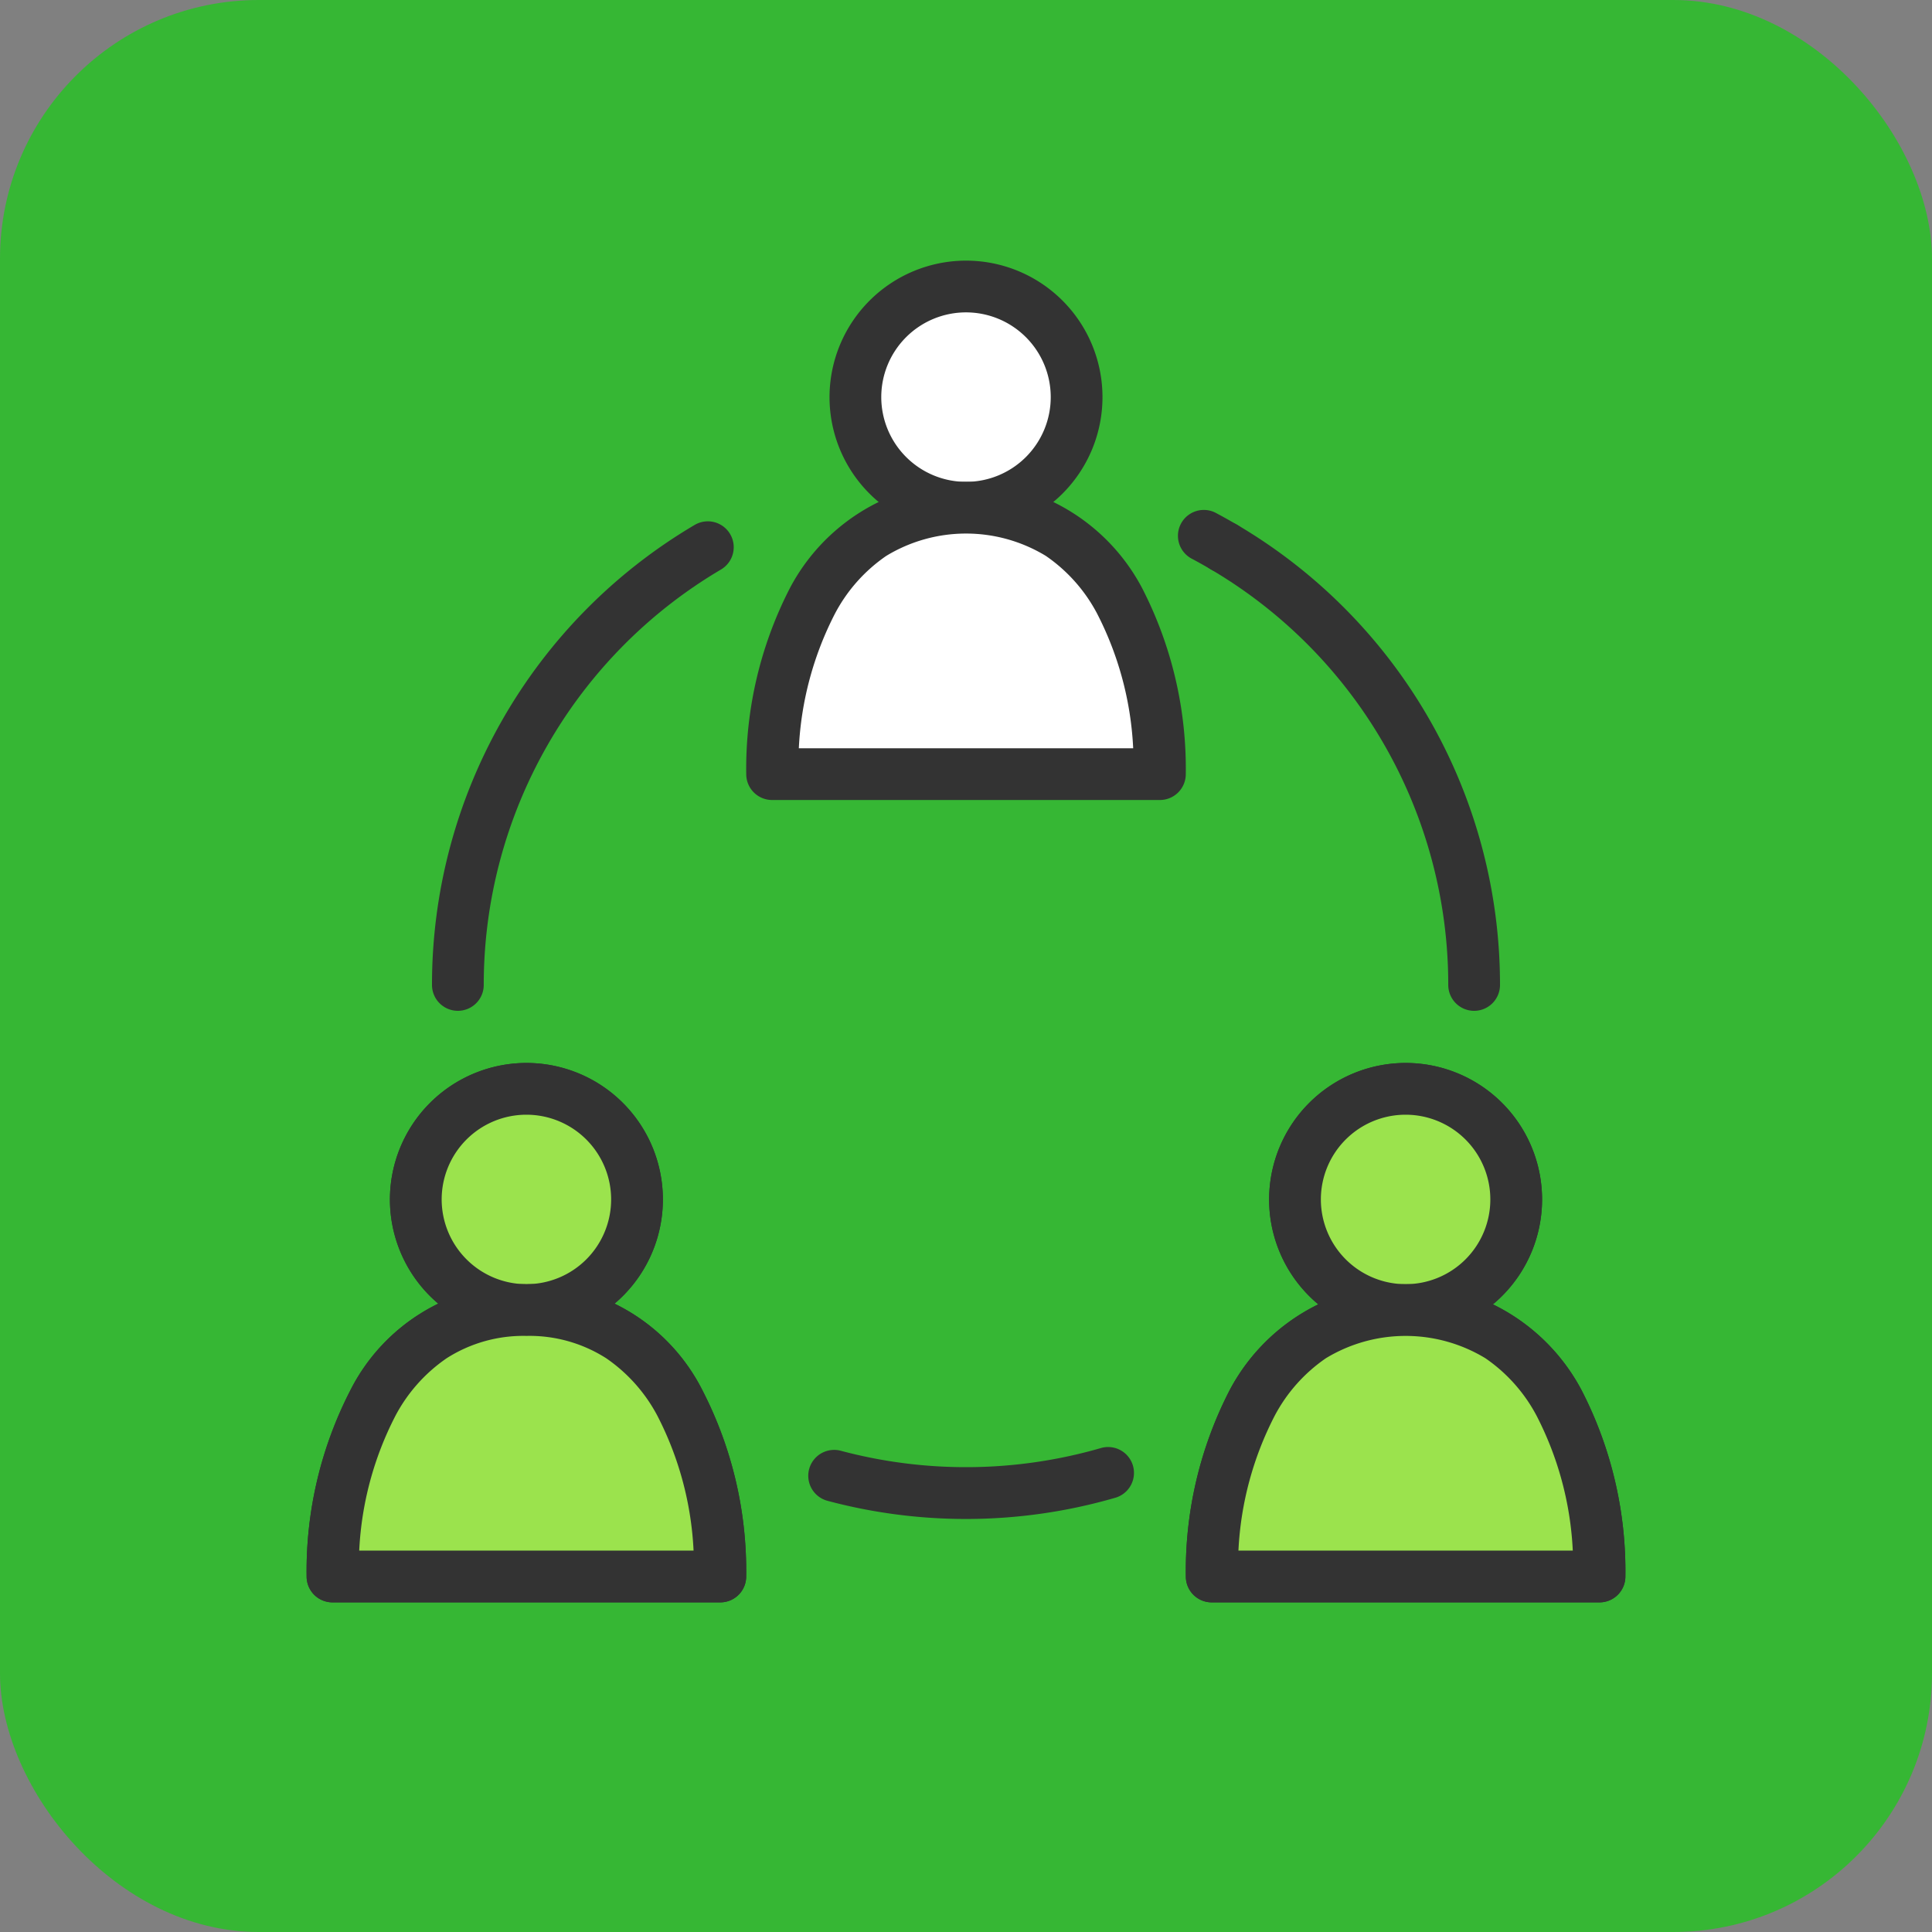
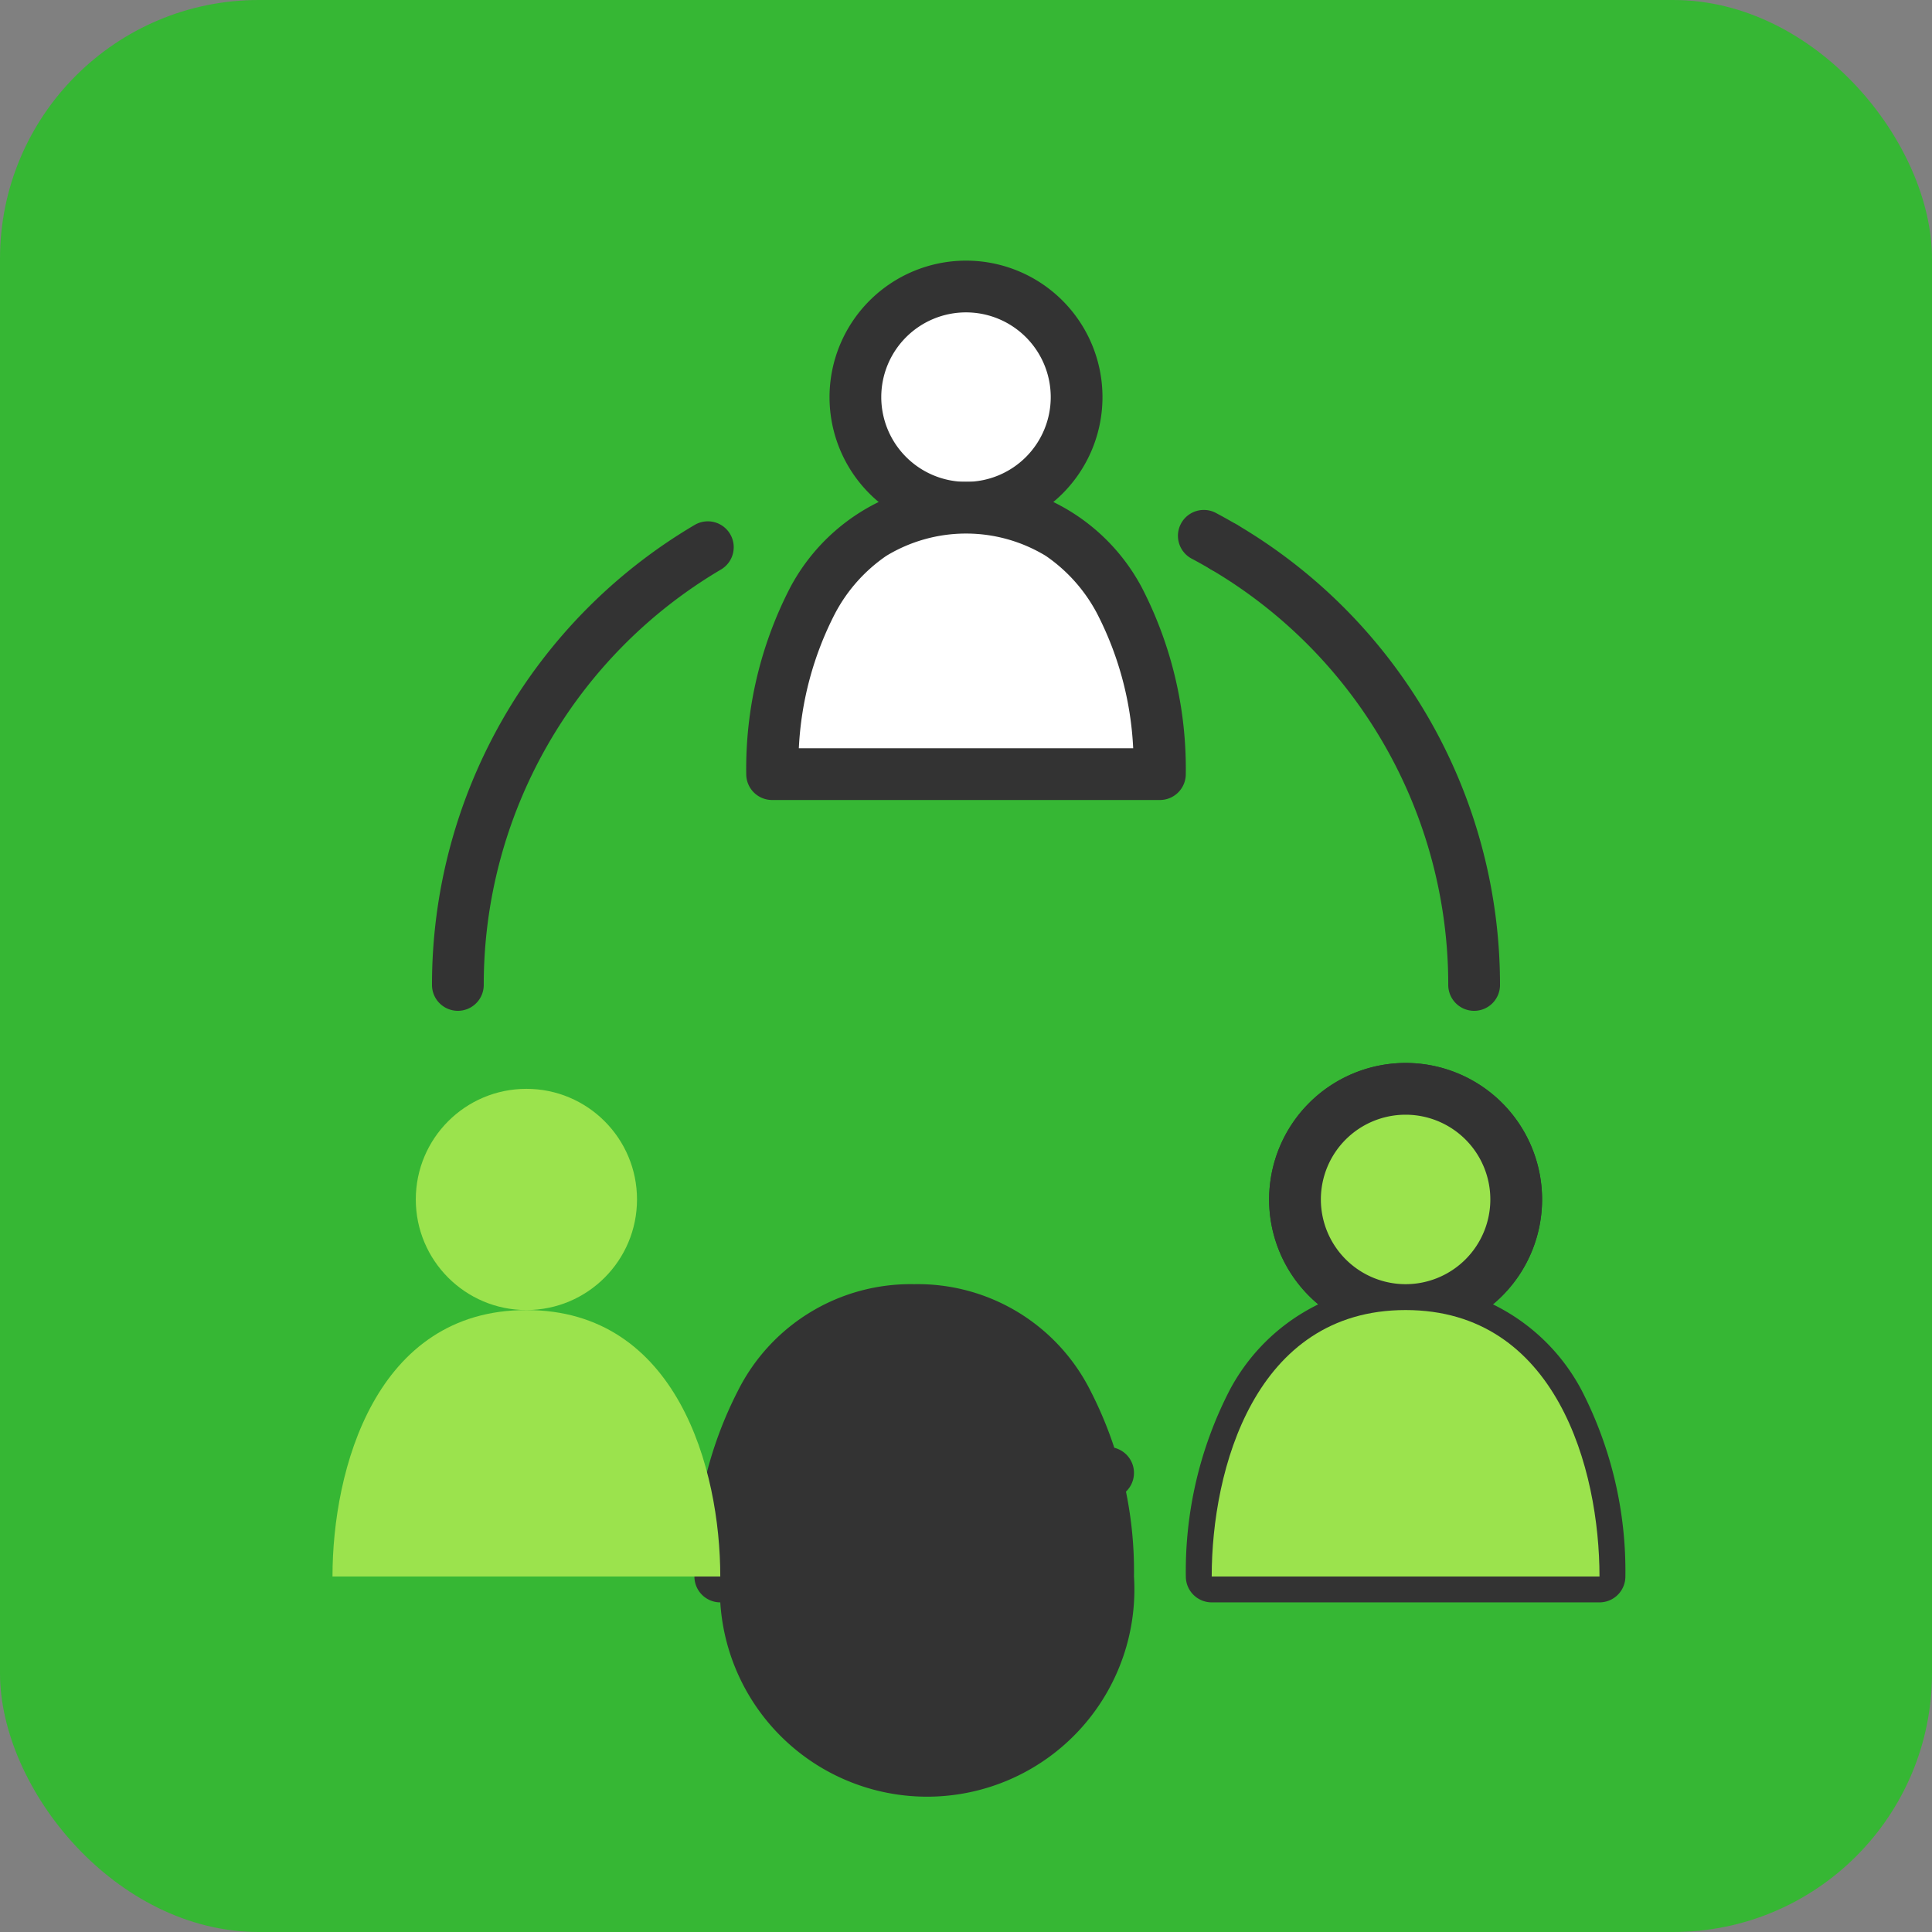
<svg xmlns="http://www.w3.org/2000/svg" width="112" height="112" viewBox="0 0 112 112">
  <rect x="0" y="0" width="112" height="112" fill="#808080" stroke="none" />
  <g id="グループ_323" data-name="グループ 323" transform="translate(-3140 -6531)">
    <rect id="Placement_Area" data-name="Placement Area" width="112" height="112" rx="15" transform="translate(3140 6531)" fill="#36b734" />
    <g id="グループ_304" data-name="グループ 304" transform="translate(-7.092 -487.891)">
      <circle id="楕円形_60" data-name="楕円形 60" cx="6.412" cy="6.412" r="6.412" transform="translate(3196.68 7035.5)" fill="#fff" />
      <path id="楕円形_60_-_アウトライン" data-name="楕円形 60 - アウトライン" d="M6.412-1.5A7.912,7.912,0,1,1-1.5,6.412,7.921,7.921,0,0,1,6.412-1.5Zm0,12.824A4.912,4.912,0,1,0,1.5,6.412,4.917,4.917,0,0,0,6.412,11.324Z" transform="translate(3196.68 7035.5)" fill="#333" />
      <path id="パス_383" data-name="パス 383" d="M52.1,42.9c0-6.208,2.492-15.446,11.24-15.446s11.24,9.238,11.24,15.446Z" transform="translate(3139.757 7020.868)" fill="#fff" />
      <path id="パス_383_-_アウトライン" data-name="パス 383 - アウトライン" d="M74.576,44.4H52.095a1.5,1.5,0,0,1-1.5-1.5,22.876,22.876,0,0,1,2.529-10.78,11.539,11.539,0,0,1,20.423,0A22.875,22.875,0,0,1,76.076,42.9,1.5,1.5,0,0,1,74.576,44.4Zm-20.932-3H73.027a19.014,19.014,0,0,0-2.1-7.822,9.319,9.319,0,0,0-2.967-3.331,8.907,8.907,0,0,0-9.245,0,9.319,9.319,0,0,0-2.967,3.331A19.015,19.015,0,0,0,53.644,41.4Z" transform="translate(3139.757 7020.868)" fill="#333" />
-       <path id="楕円形_61" data-name="楕円形 61" d="M6.412-1.5A7.912,7.912,0,1,1-1.5,6.412,7.921,7.921,0,0,1,6.412-1.5Zm0,12.824A4.912,4.912,0,1,0,1.5,6.412,4.917,4.917,0,0,0,6.412,11.324Z" transform="translate(3171.196 7082.012)" fill="#333" />
-       <path id="パス_384" data-name="パス 384" d="M24.981,134.919H2.5a1.5,1.5,0,0,1-1.5-1.5,22.875,22.875,0,0,1,2.529-10.78,11.2,11.2,0,0,1,10.212-6.166,11.2,11.2,0,0,1,10.212,6.166,22.875,22.875,0,0,1,2.529,10.78A1.5,1.5,0,0,1,24.981,134.919Zm-20.932-3H23.432a19.014,19.014,0,0,0-2.1-7.822,9.319,9.319,0,0,0-2.967-3.331,8.255,8.255,0,0,0-4.623-1.294,8.255,8.255,0,0,0-4.623,1.294A9.319,9.319,0,0,0,6.15,124.1,19.015,19.015,0,0,0,4.049,131.919Z" transform="translate(3163.867 6976.863)" fill="#333" />
+       <path id="パス_384" data-name="パス 384" d="M24.981,134.919a1.5,1.5,0,0,1-1.5-1.5,22.875,22.875,0,0,1,2.529-10.78,11.2,11.2,0,0,1,10.212-6.166,11.2,11.2,0,0,1,10.212,6.166,22.875,22.875,0,0,1,2.529,10.78A1.5,1.5,0,0,1,24.981,134.919Zm-20.932-3H23.432a19.014,19.014,0,0,0-2.1-7.822,9.319,9.319,0,0,0-2.967-3.331,8.255,8.255,0,0,0-4.623-1.294,8.255,8.255,0,0,0-4.623,1.294A9.319,9.319,0,0,0,6.15,124.1,19.015,19.015,0,0,0,4.049,131.919Z" transform="translate(3163.867 6976.863)" fill="#333" />
      <circle id="楕円形_62" data-name="楕円形 62" cx="6.412" cy="6.412" r="6.412" transform="translate(3171.196 7082.012)" fill="#9be34d" />
-       <path id="楕円形_62_-_アウトライン" data-name="楕円形 62 - アウトライン" d="M6.412-1.5A7.912,7.912,0,1,1-1.5,6.412,7.921,7.921,0,0,1,6.412-1.5Zm0,12.824A4.912,4.912,0,1,0,1.5,6.412,4.917,4.917,0,0,0,6.412,11.324Z" transform="translate(3171.196 7082.012)" fill="#333" />
      <path id="パス_385" data-name="パス 385" d="M2.5,133.419c0-6.208,2.492-15.446,11.24-15.446s11.24,9.238,11.24,15.446Z" transform="translate(3163.867 6976.863)" fill="#9be34d" />
-       <path id="パス_385_-_アウトライン" data-name="パス 385 - アウトライン" d="M24.981,134.919H2.5a1.5,1.5,0,0,1-1.5-1.5,22.875,22.875,0,0,1,2.529-10.78,11.2,11.2,0,0,1,10.212-6.166,11.2,11.2,0,0,1,10.212,6.166,22.875,22.875,0,0,1,2.529,10.78A1.5,1.5,0,0,1,24.981,134.919Zm-20.932-3H23.432a19.014,19.014,0,0,0-2.1-7.822,9.319,9.319,0,0,0-2.967-3.331,8.255,8.255,0,0,0-4.623-1.294,8.255,8.255,0,0,0-4.623,1.294A9.319,9.319,0,0,0,6.15,124.1,19.015,19.015,0,0,0,4.049,131.919Z" transform="translate(3163.867 6976.863)" fill="#333" />
      <path id="楕円形_63" data-name="楕円形 63" d="M6.412-1.5A7.912,7.912,0,1,1-1.5,6.412,7.921,7.921,0,0,1,6.412-1.5Zm0,12.824A4.912,4.912,0,1,0,1.5,6.412,4.917,4.917,0,0,0,6.412,11.324Z" transform="translate(3222.164 7082.012)" fill="#333" />
      <path id="パス_386" data-name="パス 386" d="M124.171,134.919H101.69a1.5,1.5,0,0,1-1.5-1.5,22.876,22.876,0,0,1,2.529-10.78,11.539,11.539,0,0,1,20.423,0,22.875,22.875,0,0,1,2.529,10.78A1.5,1.5,0,0,1,124.171,134.919Zm-20.932-3h19.383a19.014,19.014,0,0,0-2.1-7.822,9.319,9.319,0,0,0-2.967-3.331,8.907,8.907,0,0,0-9.245,0,9.319,9.319,0,0,0-2.967,3.331A19.015,19.015,0,0,0,103.239,131.919Z" transform="translate(3115.646 6976.863)" fill="#333" />
      <circle id="楕円形_64" data-name="楕円形 64" cx="6.412" cy="6.412" r="6.412" transform="translate(3222.164 7082.012)" fill="#9be34d" />
      <path id="楕円形_64_-_アウトライン" data-name="楕円形 64 - アウトライン" d="M6.412-1.5A7.912,7.912,0,1,1-1.5,6.412,7.921,7.921,0,0,1,6.412-1.5Zm0,12.824A4.912,4.912,0,1,0,1.5,6.412,4.917,4.917,0,0,0,6.412,11.324Z" transform="translate(3222.164 7082.012)" fill="#333" />
      <path id="パス_387" data-name="パス 387" d="M101.69,133.419c0-6.208,2.492-15.446,11.24-15.446s11.24,9.238,11.24,15.446Z" transform="translate(3115.646 6976.863)" fill="#9be34d" />
-       <path id="パス_387_-_アウトライン" data-name="パス 387 - アウトライン" d="M124.171,134.919H101.69a1.5,1.5,0,0,1-1.5-1.5,22.876,22.876,0,0,1,2.529-10.78,11.539,11.539,0,0,1,20.423,0,22.875,22.875,0,0,1,2.529,10.78A1.5,1.5,0,0,1,124.171,134.919Zm-20.932-3h19.383a19.014,19.014,0,0,0-2.1-7.822,9.319,9.319,0,0,0-2.967-3.331,8.907,8.907,0,0,0-9.245,0,9.319,9.319,0,0,0-2.967,3.331A19.015,19.015,0,0,0,103.239,131.919Z" transform="translate(3115.646 6976.863)" fill="#333" />
      <path id="パス_388" data-name="パス 388" d="M66.739,139.013a31.045,31.045,0,0,1-8.032-1.053,1.5,1.5,0,1,1,.776-2.9,28.159,28.159,0,0,0,15.093-.163,1.5,1.5,0,0,1,.839,2.88A31,31,0,0,1,66.739,139.013Z" transform="translate(3136.354 6967.934)" fill="#333" />
      <path id="パス_389" data-name="パス 389" d="M117.578,58.783a1.5,1.5,0,0,1-1.5-1.5,27.944,27.944,0,0,0-13.762-24.091,1.5,1.5,0,0,1,1.526-2.583,30.944,30.944,0,0,1,15.236,26.674A1.5,1.5,0,0,1,117.578,58.783Z" transform="translate(3114.971 7018.707)" fill="#333" />
      <path id="パス_390" data-name="パス 390" d="M101.936,32.762a1.493,1.493,0,0,1-.762-.209c-.373-.22-.758-.436-1.144-.64a1.5,1.5,0,0,1,1.4-2.652c.429.227.855.466,1.269.71a1.5,1.5,0,0,1-.765,2.791Z" transform="translate(3116.112 7019.346)" fill="#333" />
      <path id="パス_391" data-name="パス 391" d="M16.644,58.789a1.5,1.5,0,0,1-1.5-1.5A30.943,30.943,0,0,1,30.369,30.623,1.5,1.5,0,1,1,31.9,33.205,27.943,27.943,0,0,0,18.144,57.289,1.5,1.5,0,0,1,16.644,58.789Z" transform="translate(3156.991 7018.7)" fill="#333" />
    </g>
  </g>
</svg>